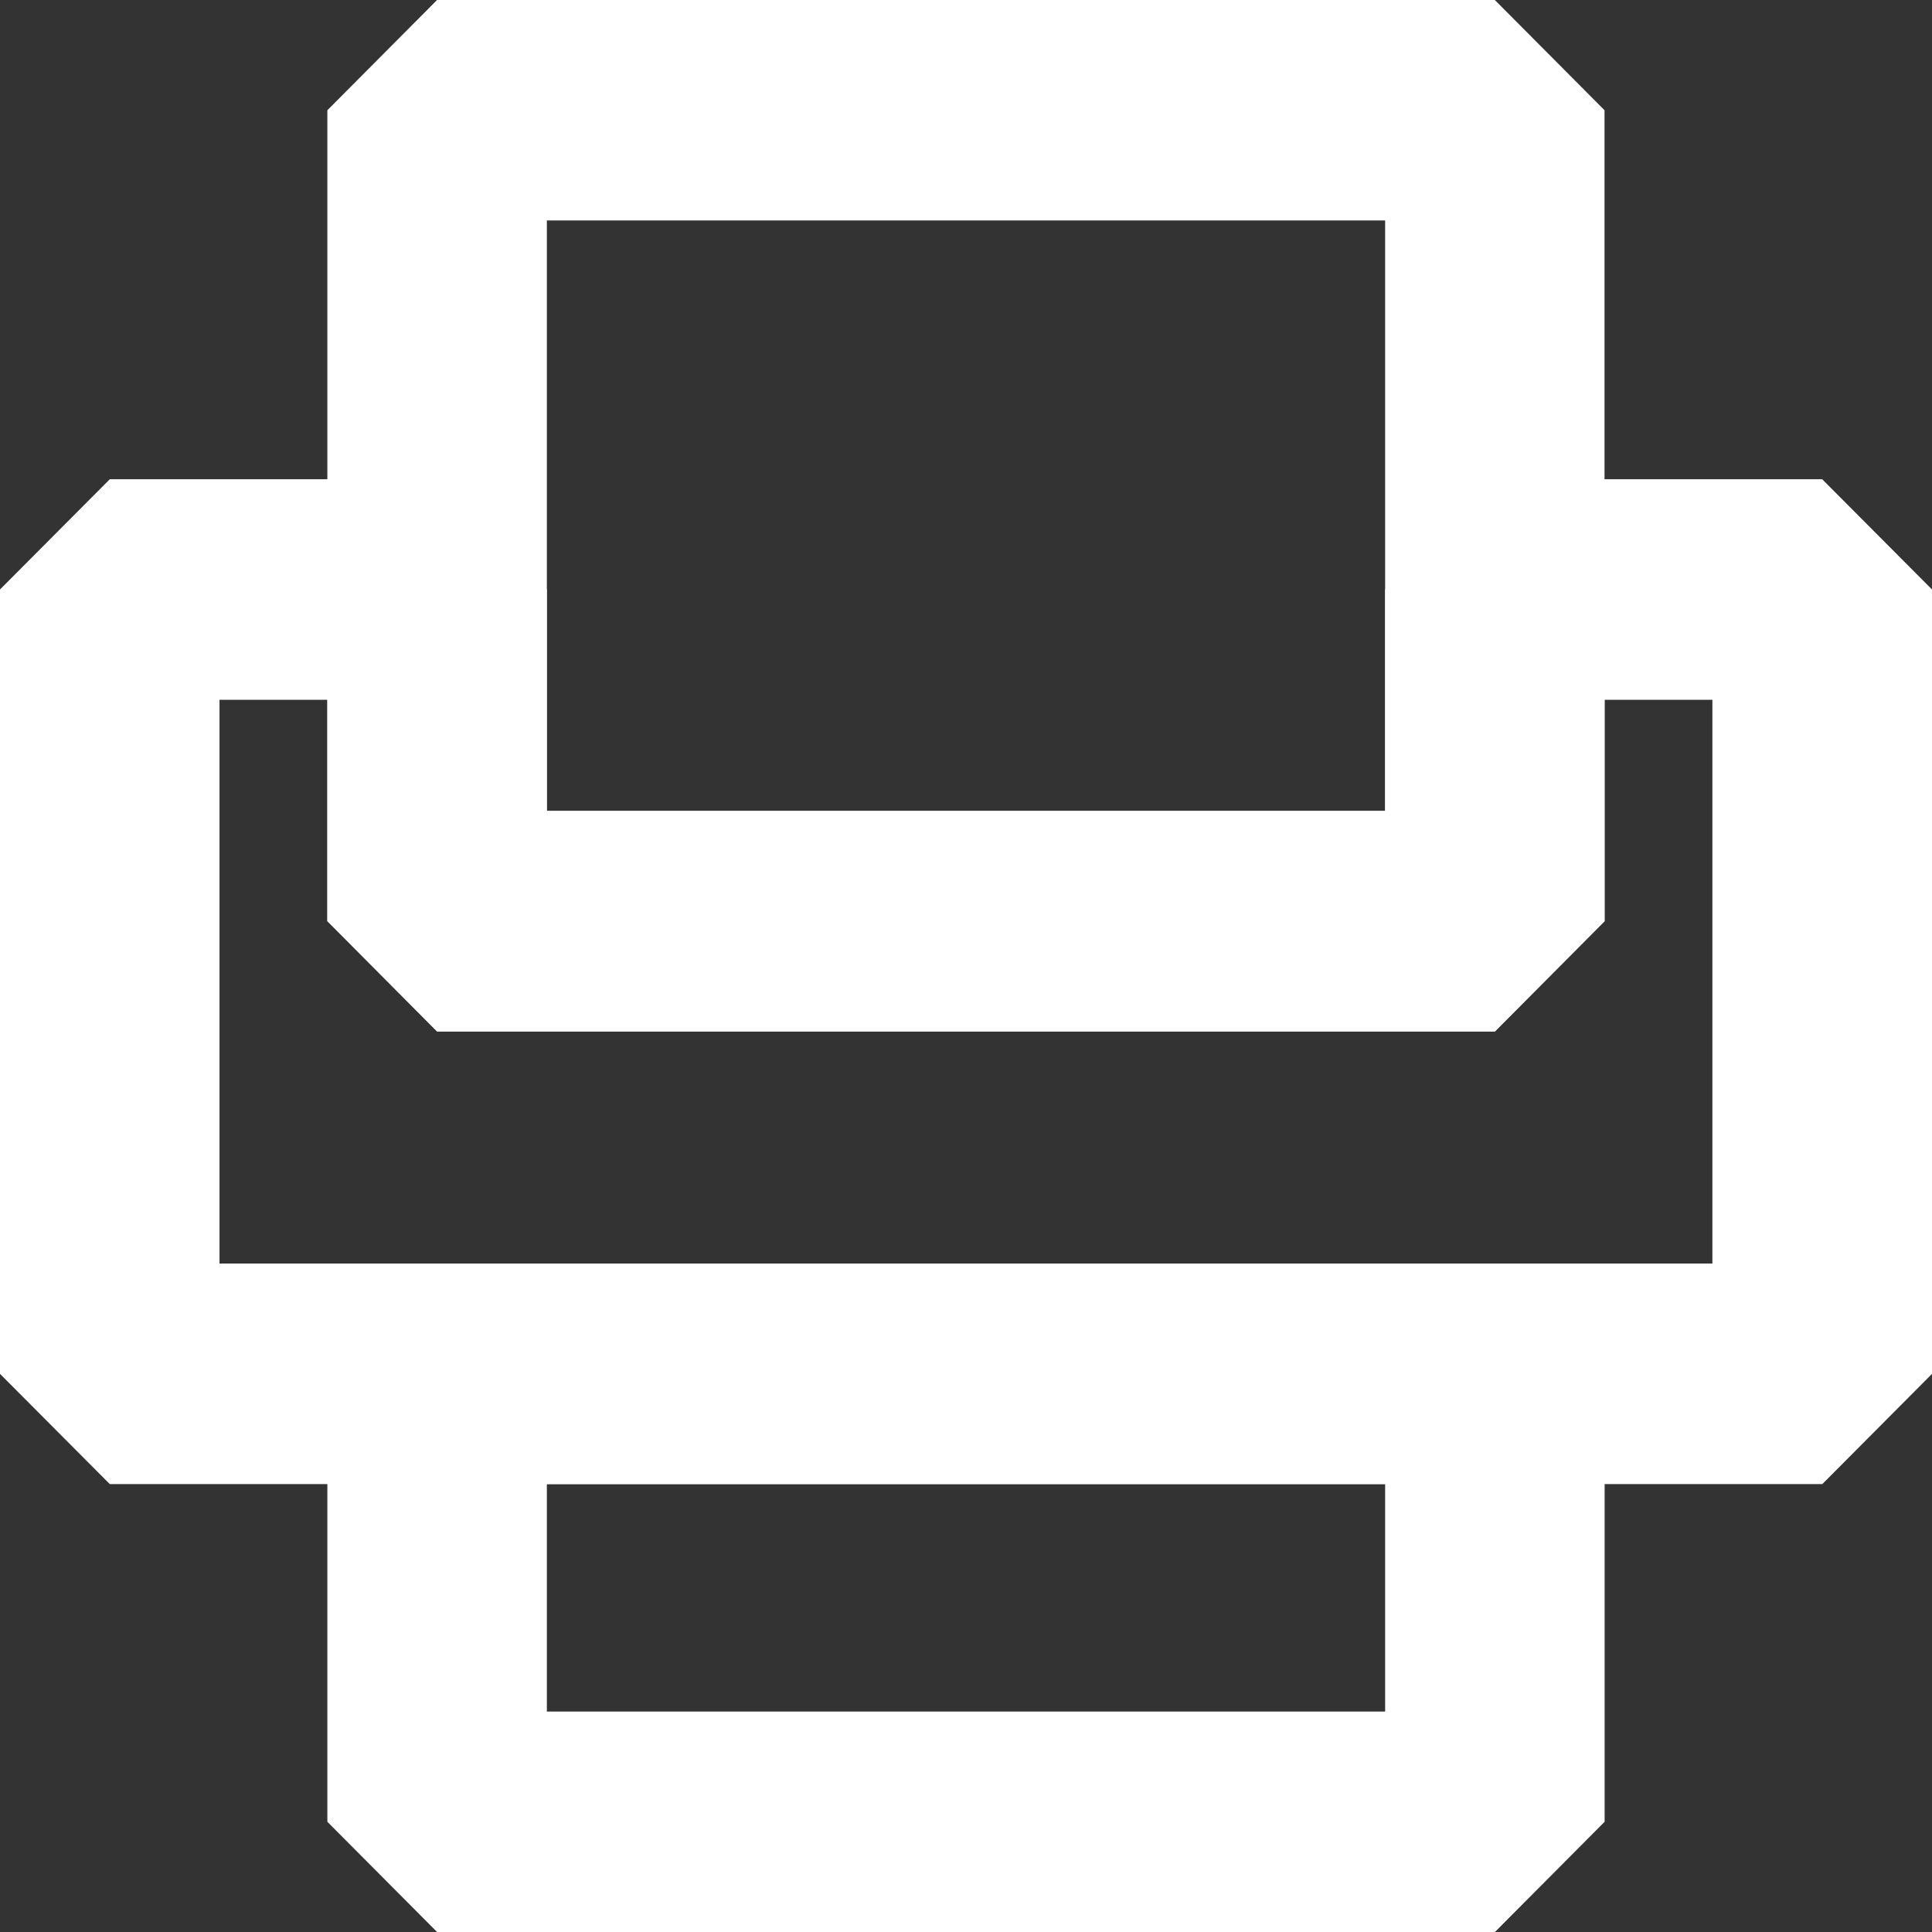
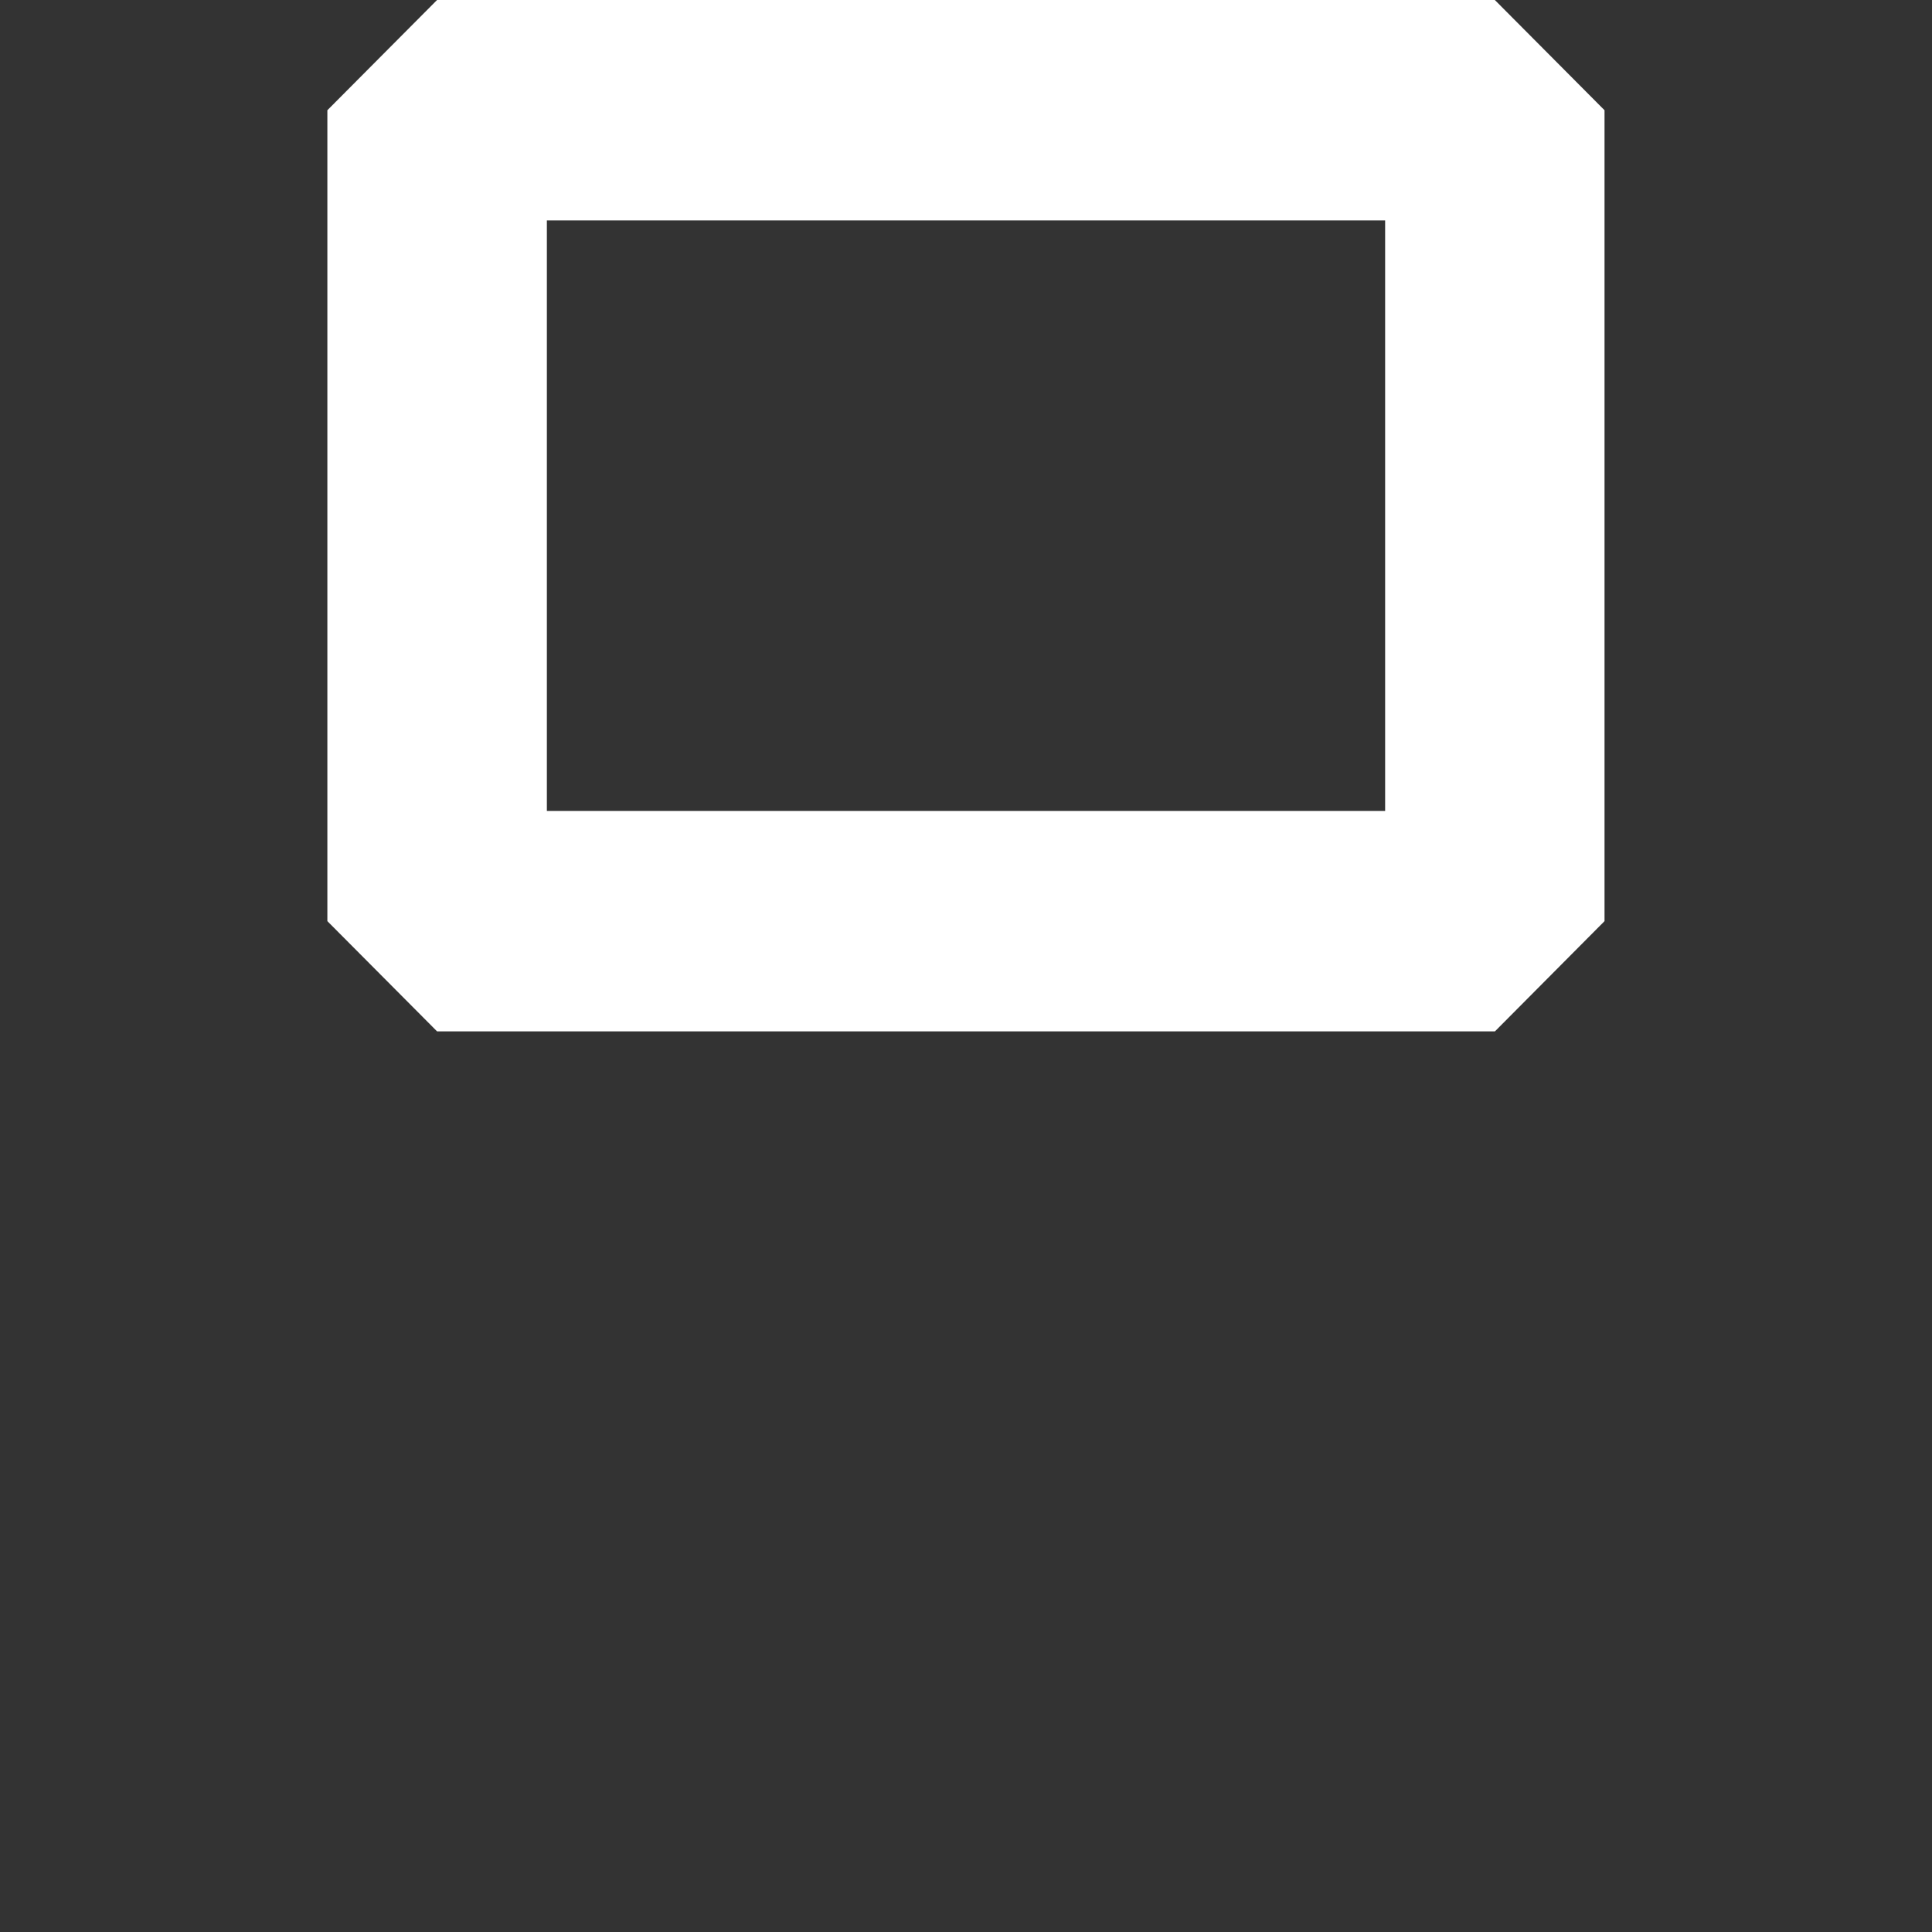
<svg xmlns="http://www.w3.org/2000/svg" version="1.1" id="레이어_1" x="0px" y="0px" width="18px" height="18px" viewBox="0 0 18 18" enable-background="new 0 0 18 18" xml:space="preserve">
  <rect x="0" y="0" width="18" height="18" fill="#333333" stroke="none" />
  <g>
    <g>
-       <path fill="#FFFFFF" d="M16.978,13.827H1.023L0,12.8V5.492l1.023-1.027h3.049l1.023,1.027v2.063h7.81V5.492l1.022-1.027h3.05    L18,5.492V12.8L16.978,13.827z M2.045,11.772h13.909V6.52H14.95v2.063l-1.022,1.027H4.072L3.05,8.582V6.52H2.045V11.772z" />
-     </g>
-     <path fill="#FFFFFF" d="M13.928,18H4.072L3.05,16.973V12.8l1.022-1.027h9.855L14.95,12.8v4.173L13.928,18z M5.095,15.946h7.81   v-2.119h-7.81V15.946z" />
+       </g>
    <g>
-       <path fill="#FFFFFF" d="M13.928,9.609H4.072L3.05,8.582V1.027L4.072,0h9.855l1.022,1.027v7.555L13.928,9.609z M5.095,7.555h7.81    V2.054h-7.81V7.555z" />
+       <path fill="#FFFFFF" d="M13.928,9.609H4.072L3.05,8.582V1.027L4.072,0h9.855l1.022,1.027v7.555L13.928,9.609M5.095,7.555h7.81    V2.054h-7.81V7.555z" />
    </g>
  </g>
</svg>